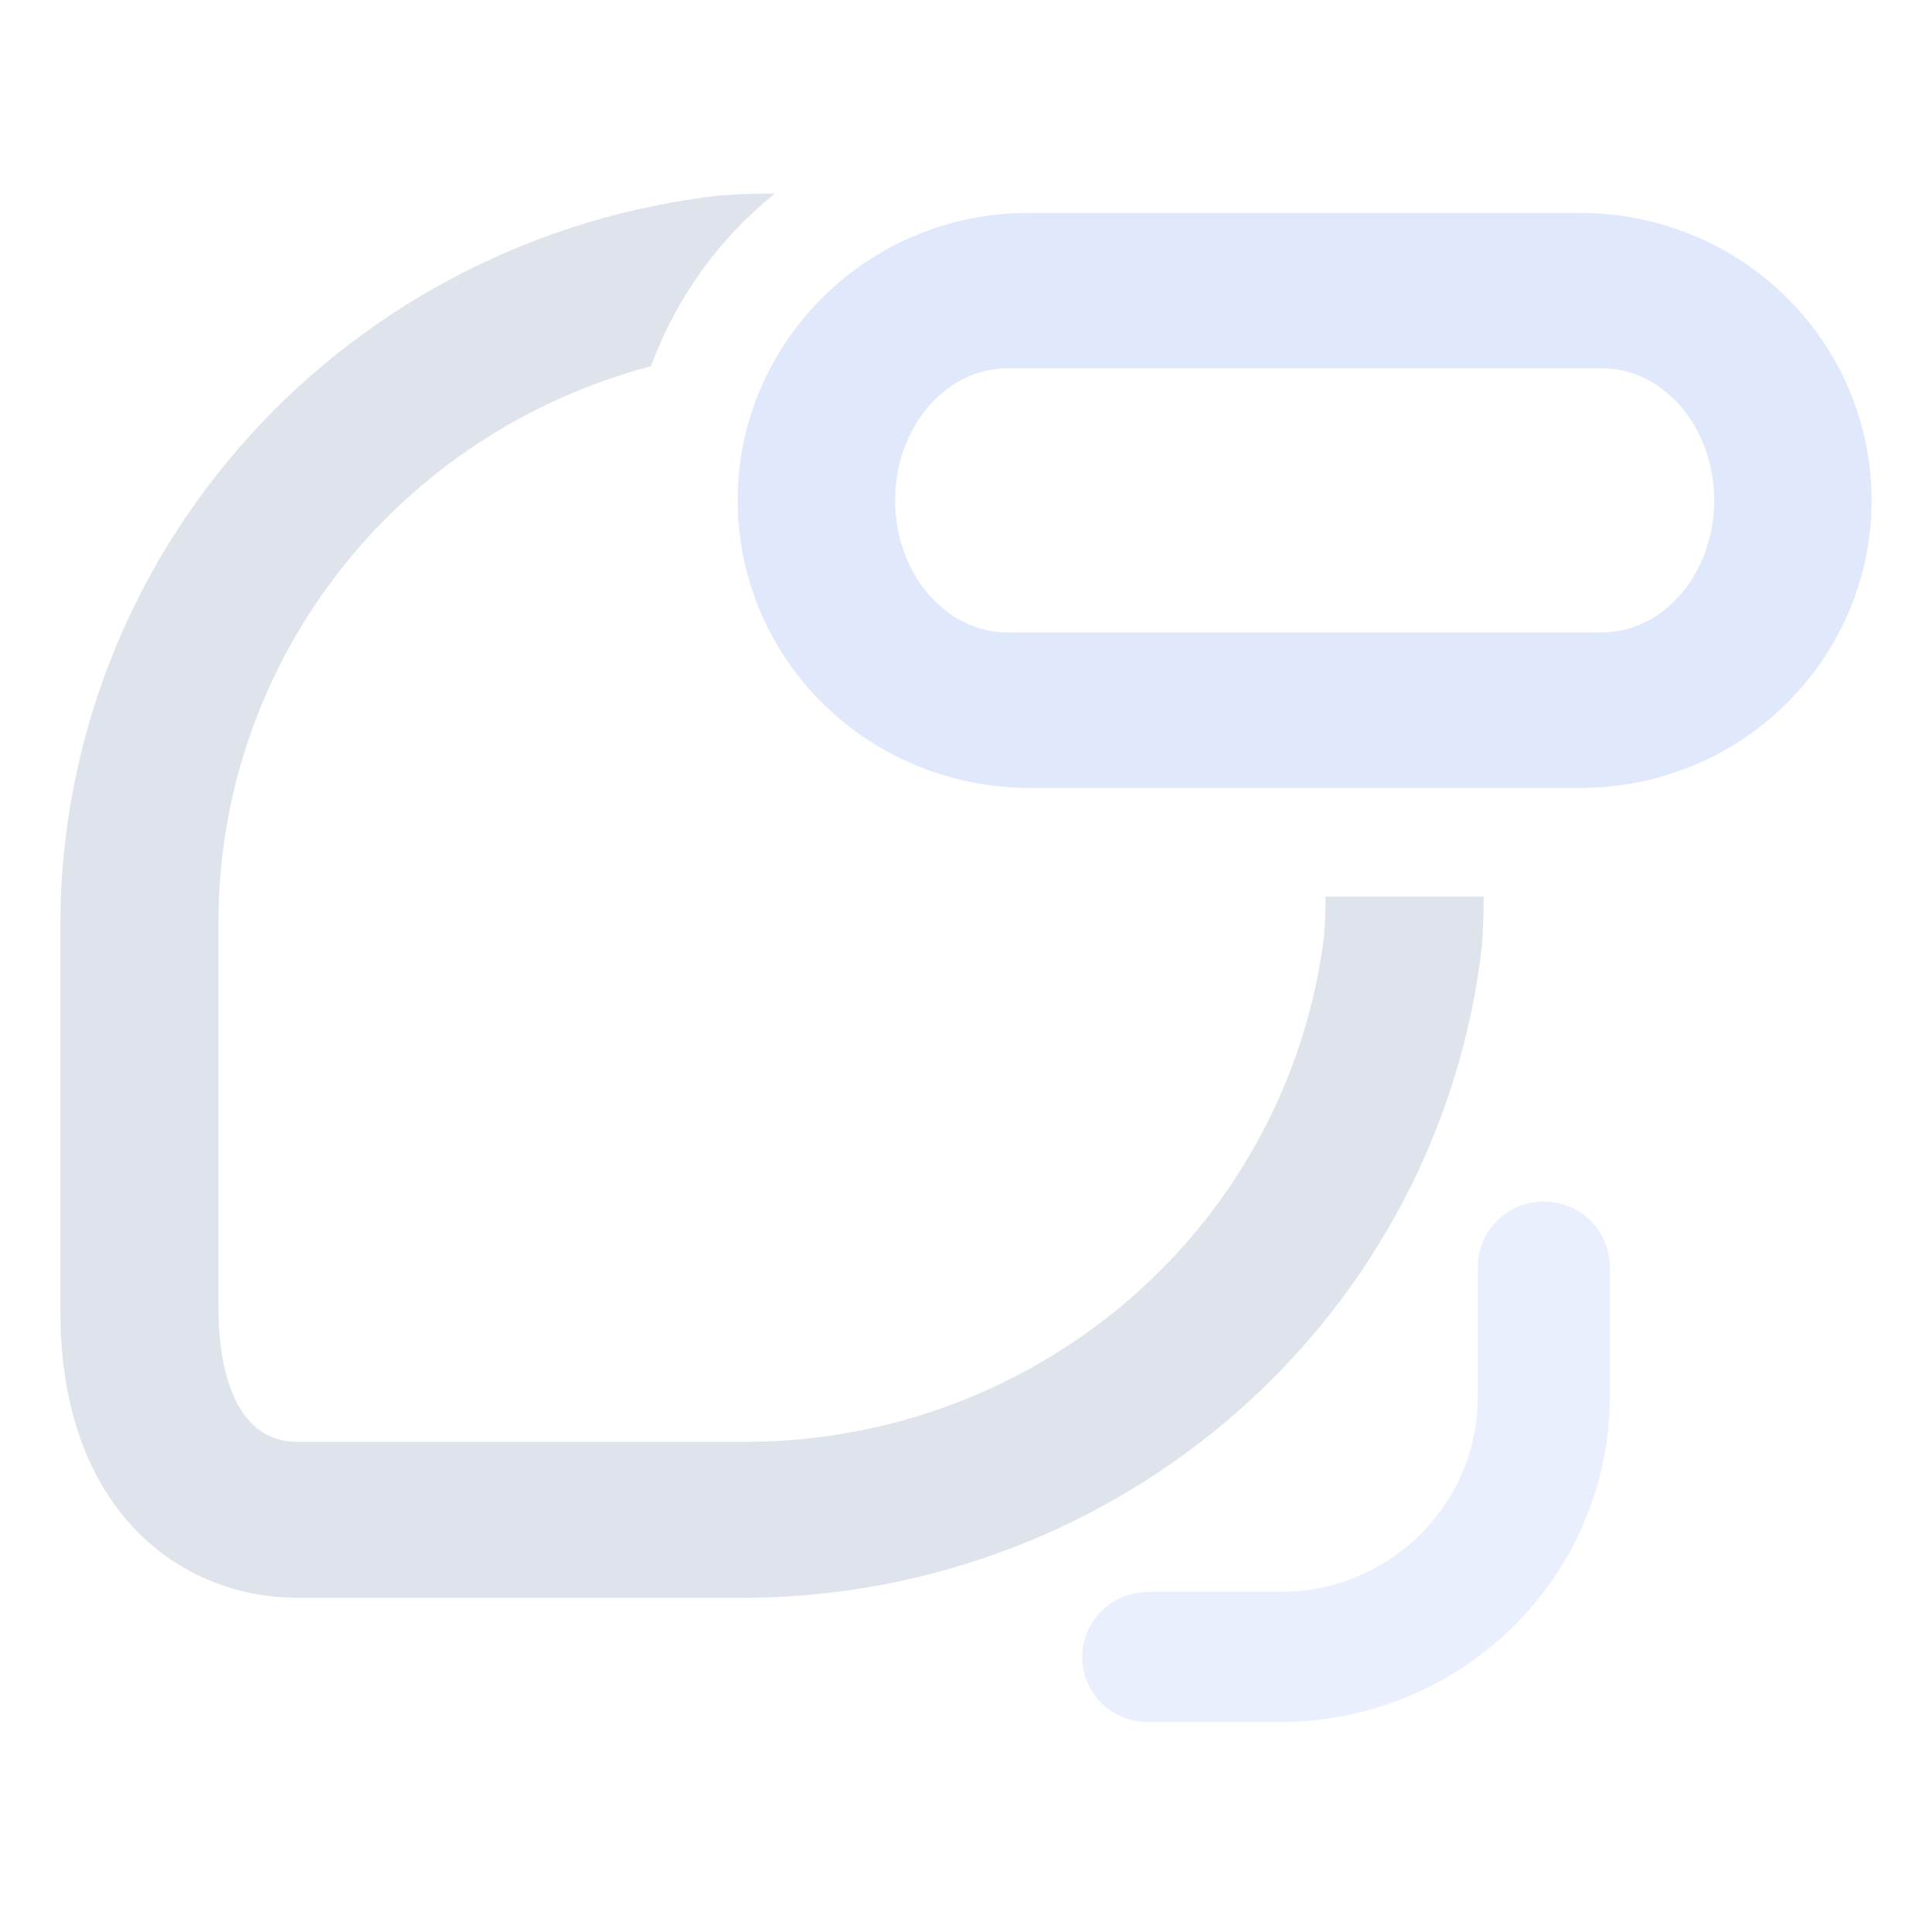
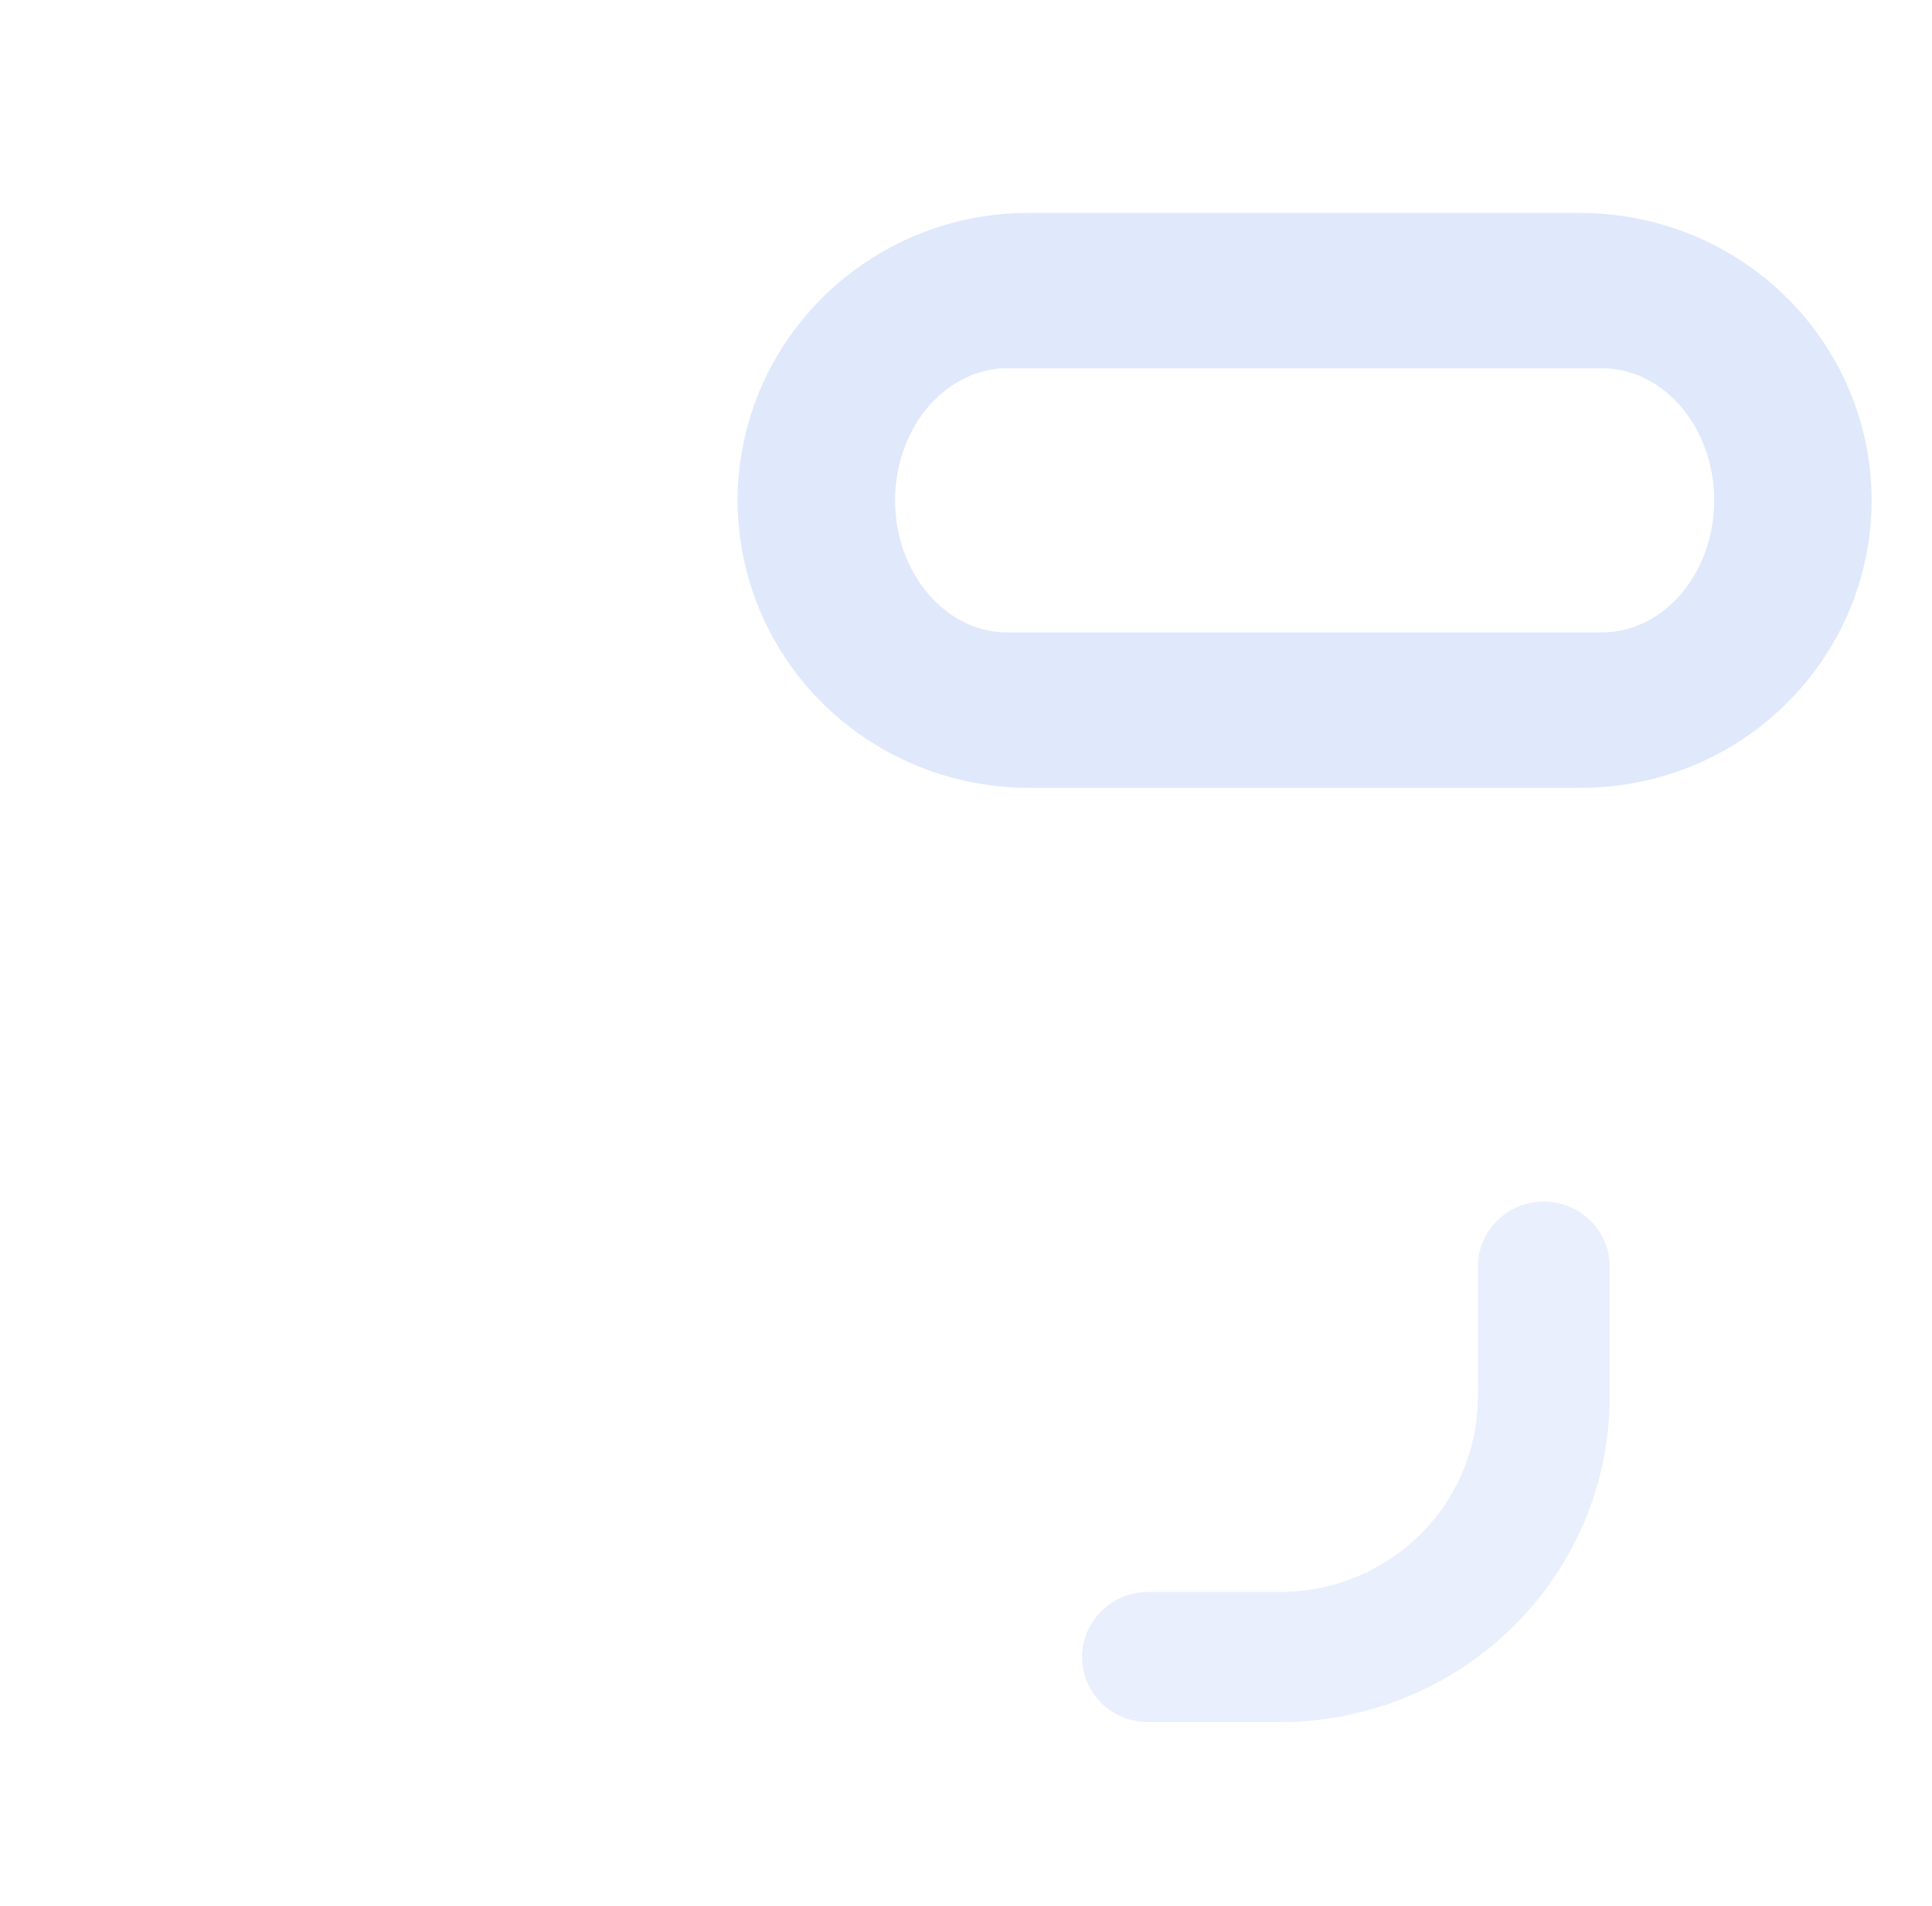
<svg xmlns="http://www.w3.org/2000/svg" width="76" height="75" viewBox="0 0 76 75" fill="none">
-   <path d="M29.437 62.87H11.705C7.06 62.87 2.375 59.391 2.375 51.618V36.145C2.438 29.091 5.114 22.304 9.898 17.064C14.68 11.821 21.241 8.486 28.343 7.688C29.009 7.64 29.692 7.617 30.371 7.617H30.48C28.263 9.406 26.58 11.754 25.608 14.411C20.749 15.691 16.452 18.512 13.378 22.44C10.303 26.368 8.623 31.184 8.596 36.147V51.621C8.596 52.821 8.819 56.734 11.703 56.734H29.435C35.021 56.705 40.404 54.665 44.575 50.997C48.745 47.329 51.416 42.286 52.087 36.814C52.124 36.318 52.142 35.803 52.143 35.282H58.364C58.364 35.936 58.339 36.595 58.294 37.244C57.485 44.257 54.101 50.735 48.783 55.455C43.468 60.175 36.587 62.813 29.437 62.87Z" fill="#DFE3EC" />
  <path d="M62.161 31.001H40.478C38.211 31.001 35.995 30.337 34.11 29.095C32.225 27.852 30.756 26.085 29.888 24.018C29.021 21.951 28.794 19.677 29.236 17.482C29.678 15.288 30.77 13.272 32.373 11.69C33.435 10.637 34.698 9.801 36.09 9.233C37.481 8.664 38.973 8.373 40.478 8.377H62.161C64.428 8.377 66.645 9.04 68.53 10.283C70.415 11.526 71.884 13.293 72.752 15.359C73.62 17.426 73.847 19.701 73.405 21.895C72.963 24.089 71.871 26.105 70.268 27.687C69.206 28.741 67.943 29.577 66.551 30.145C65.16 30.714 63.668 31.005 62.161 31.001ZM39.629 14.491C37.193 14.491 35.212 16.823 35.212 19.688C35.212 22.554 37.194 24.885 39.629 24.885H63.013C65.449 24.885 67.431 22.554 67.431 19.688C67.431 16.822 65.449 14.491 63.013 14.491H39.629Z" fill="#E0E9FB" />
  <path opacity="0.7" d="M45.162 67.762H50.351C53.791 67.758 57.088 66.408 59.52 64.008C61.952 61.608 63.32 58.354 63.324 54.96V49.839C63.324 49.16 63.051 48.509 62.564 48.029C62.078 47.548 61.418 47.279 60.73 47.279C60.041 47.279 59.382 47.548 58.895 48.029C58.408 48.509 58.135 49.16 58.135 49.839V54.96C58.135 55.968 57.934 56.967 57.543 57.899C57.151 58.831 56.578 59.678 55.855 60.392C55.133 61.105 54.274 61.671 53.33 62.057C52.386 62.443 51.373 62.641 50.351 62.641H45.162C44.474 62.641 43.814 62.911 43.328 63.391C42.841 63.871 42.568 64.522 42.568 65.202C42.568 65.881 42.841 66.532 43.328 67.012C43.814 67.492 44.474 67.762 45.162 67.762Z" fill="#E0E9FB" />
</svg>